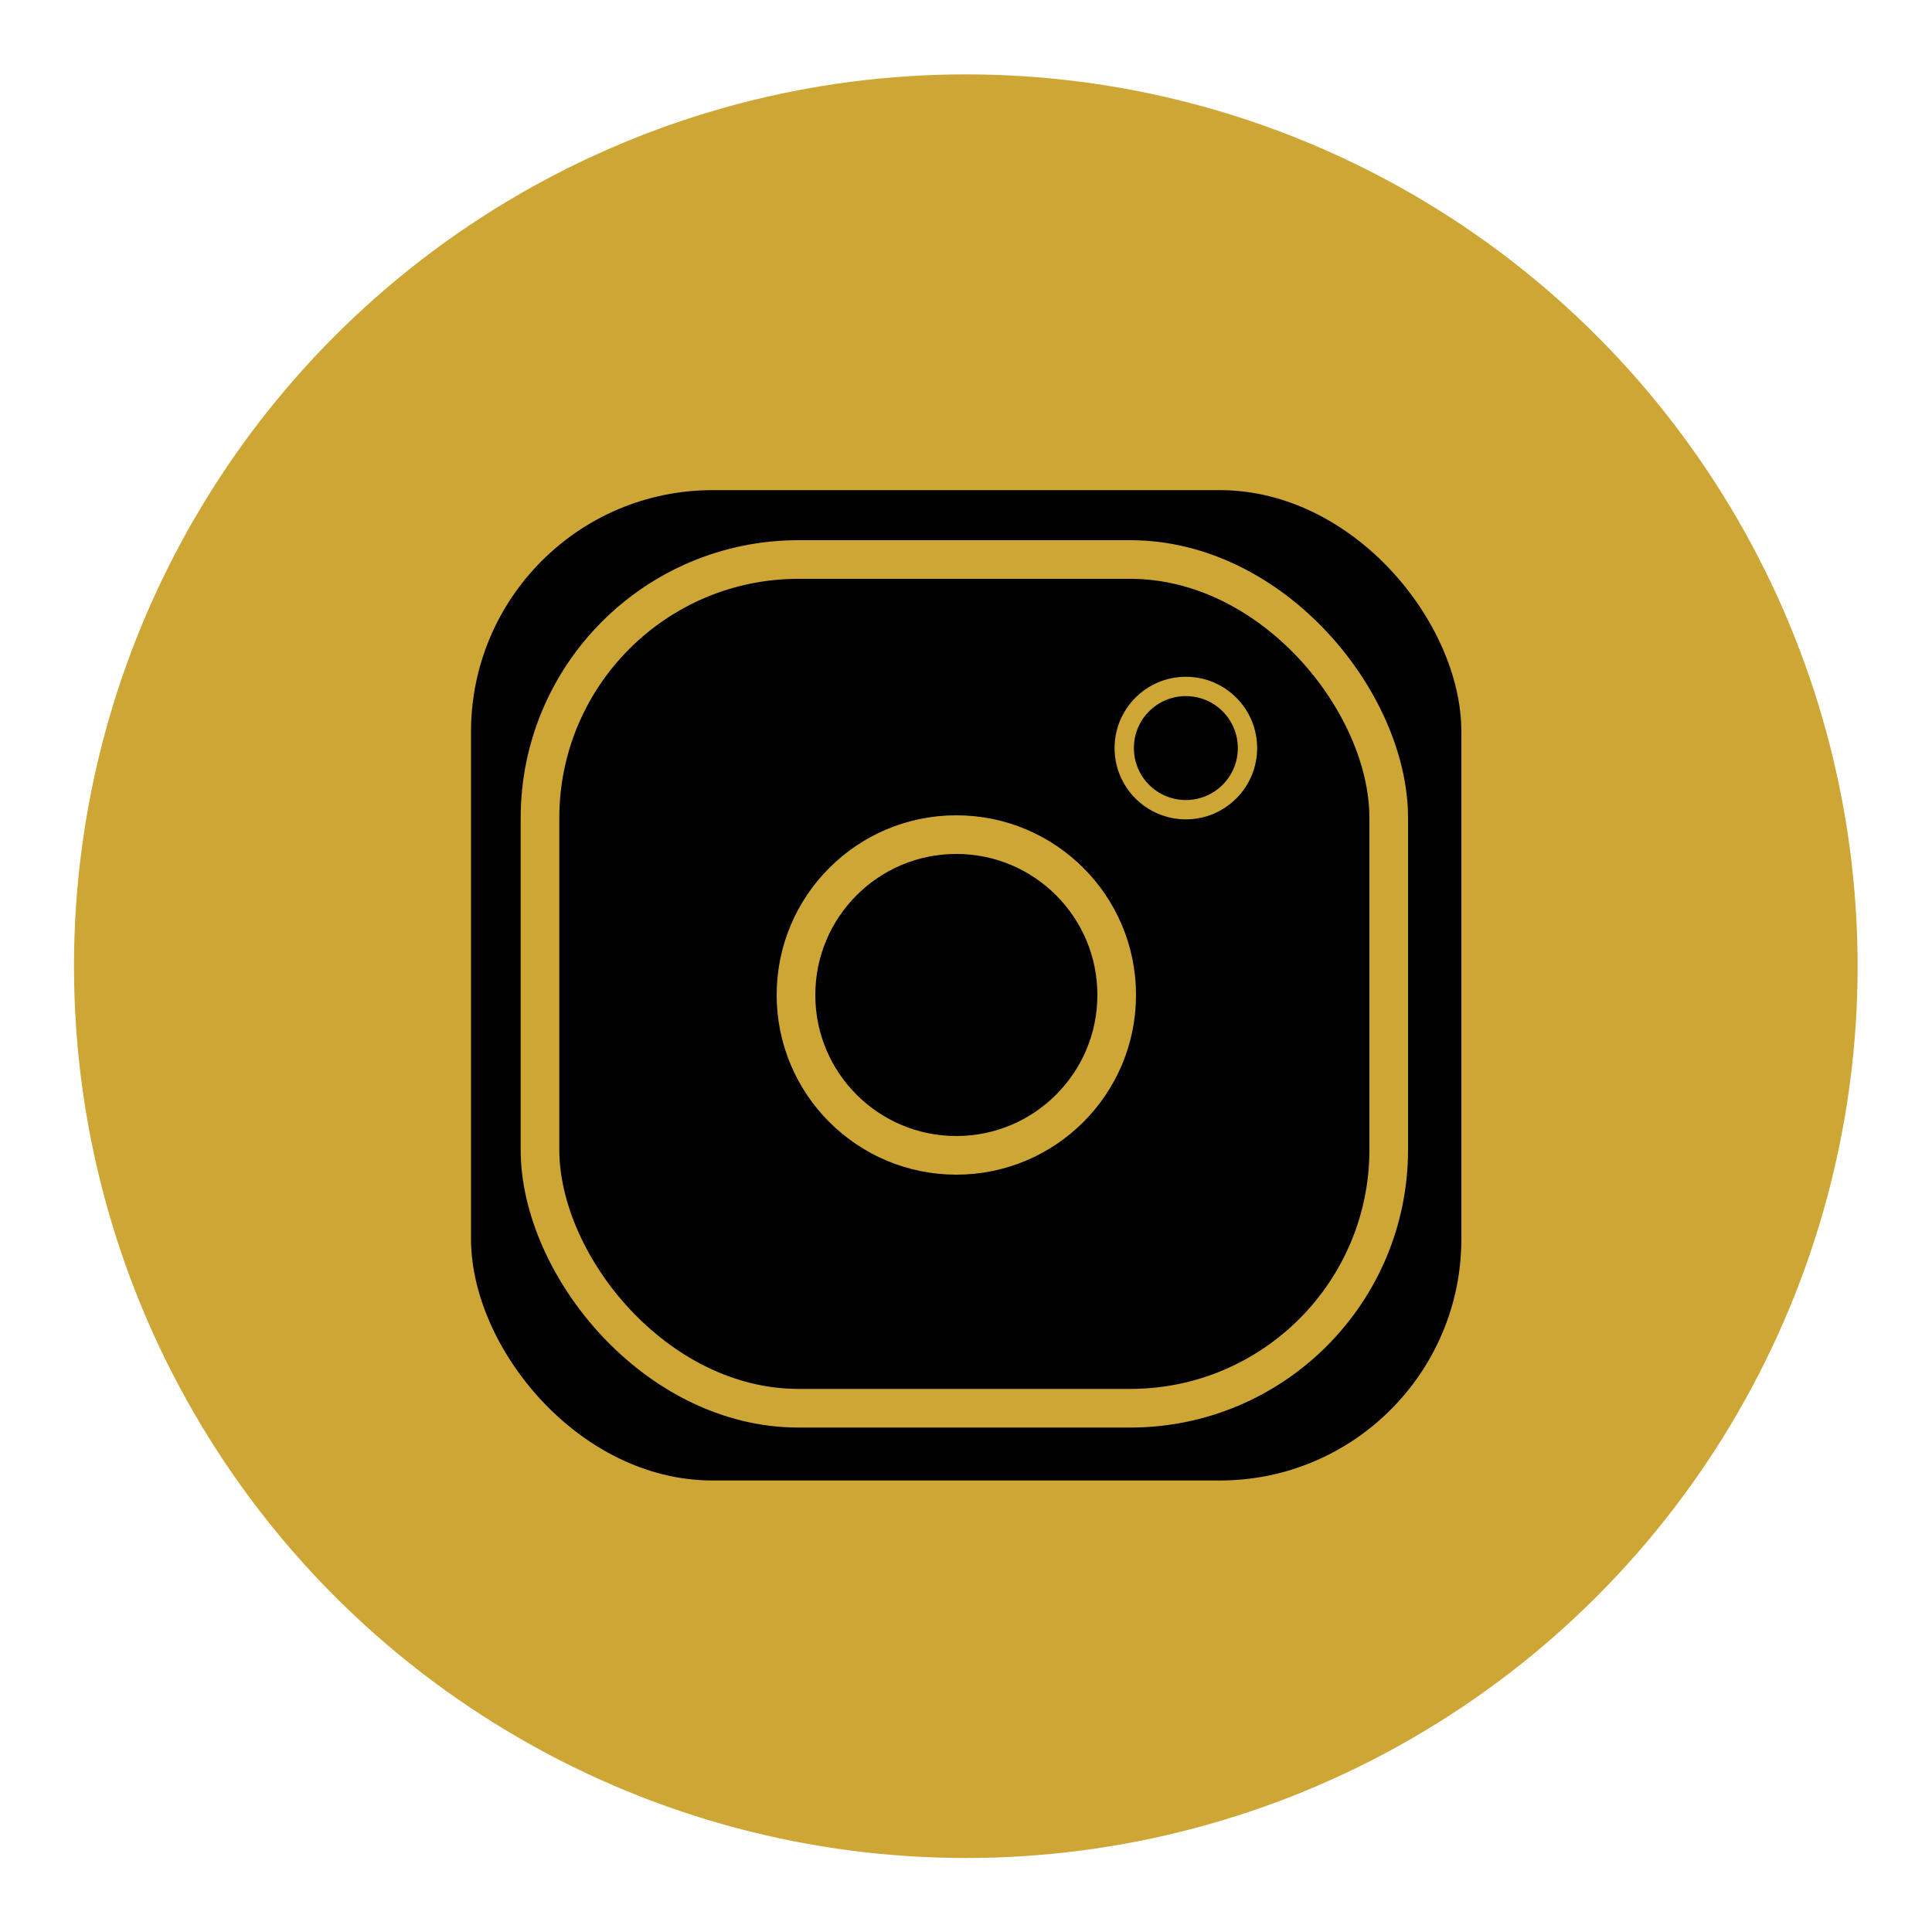
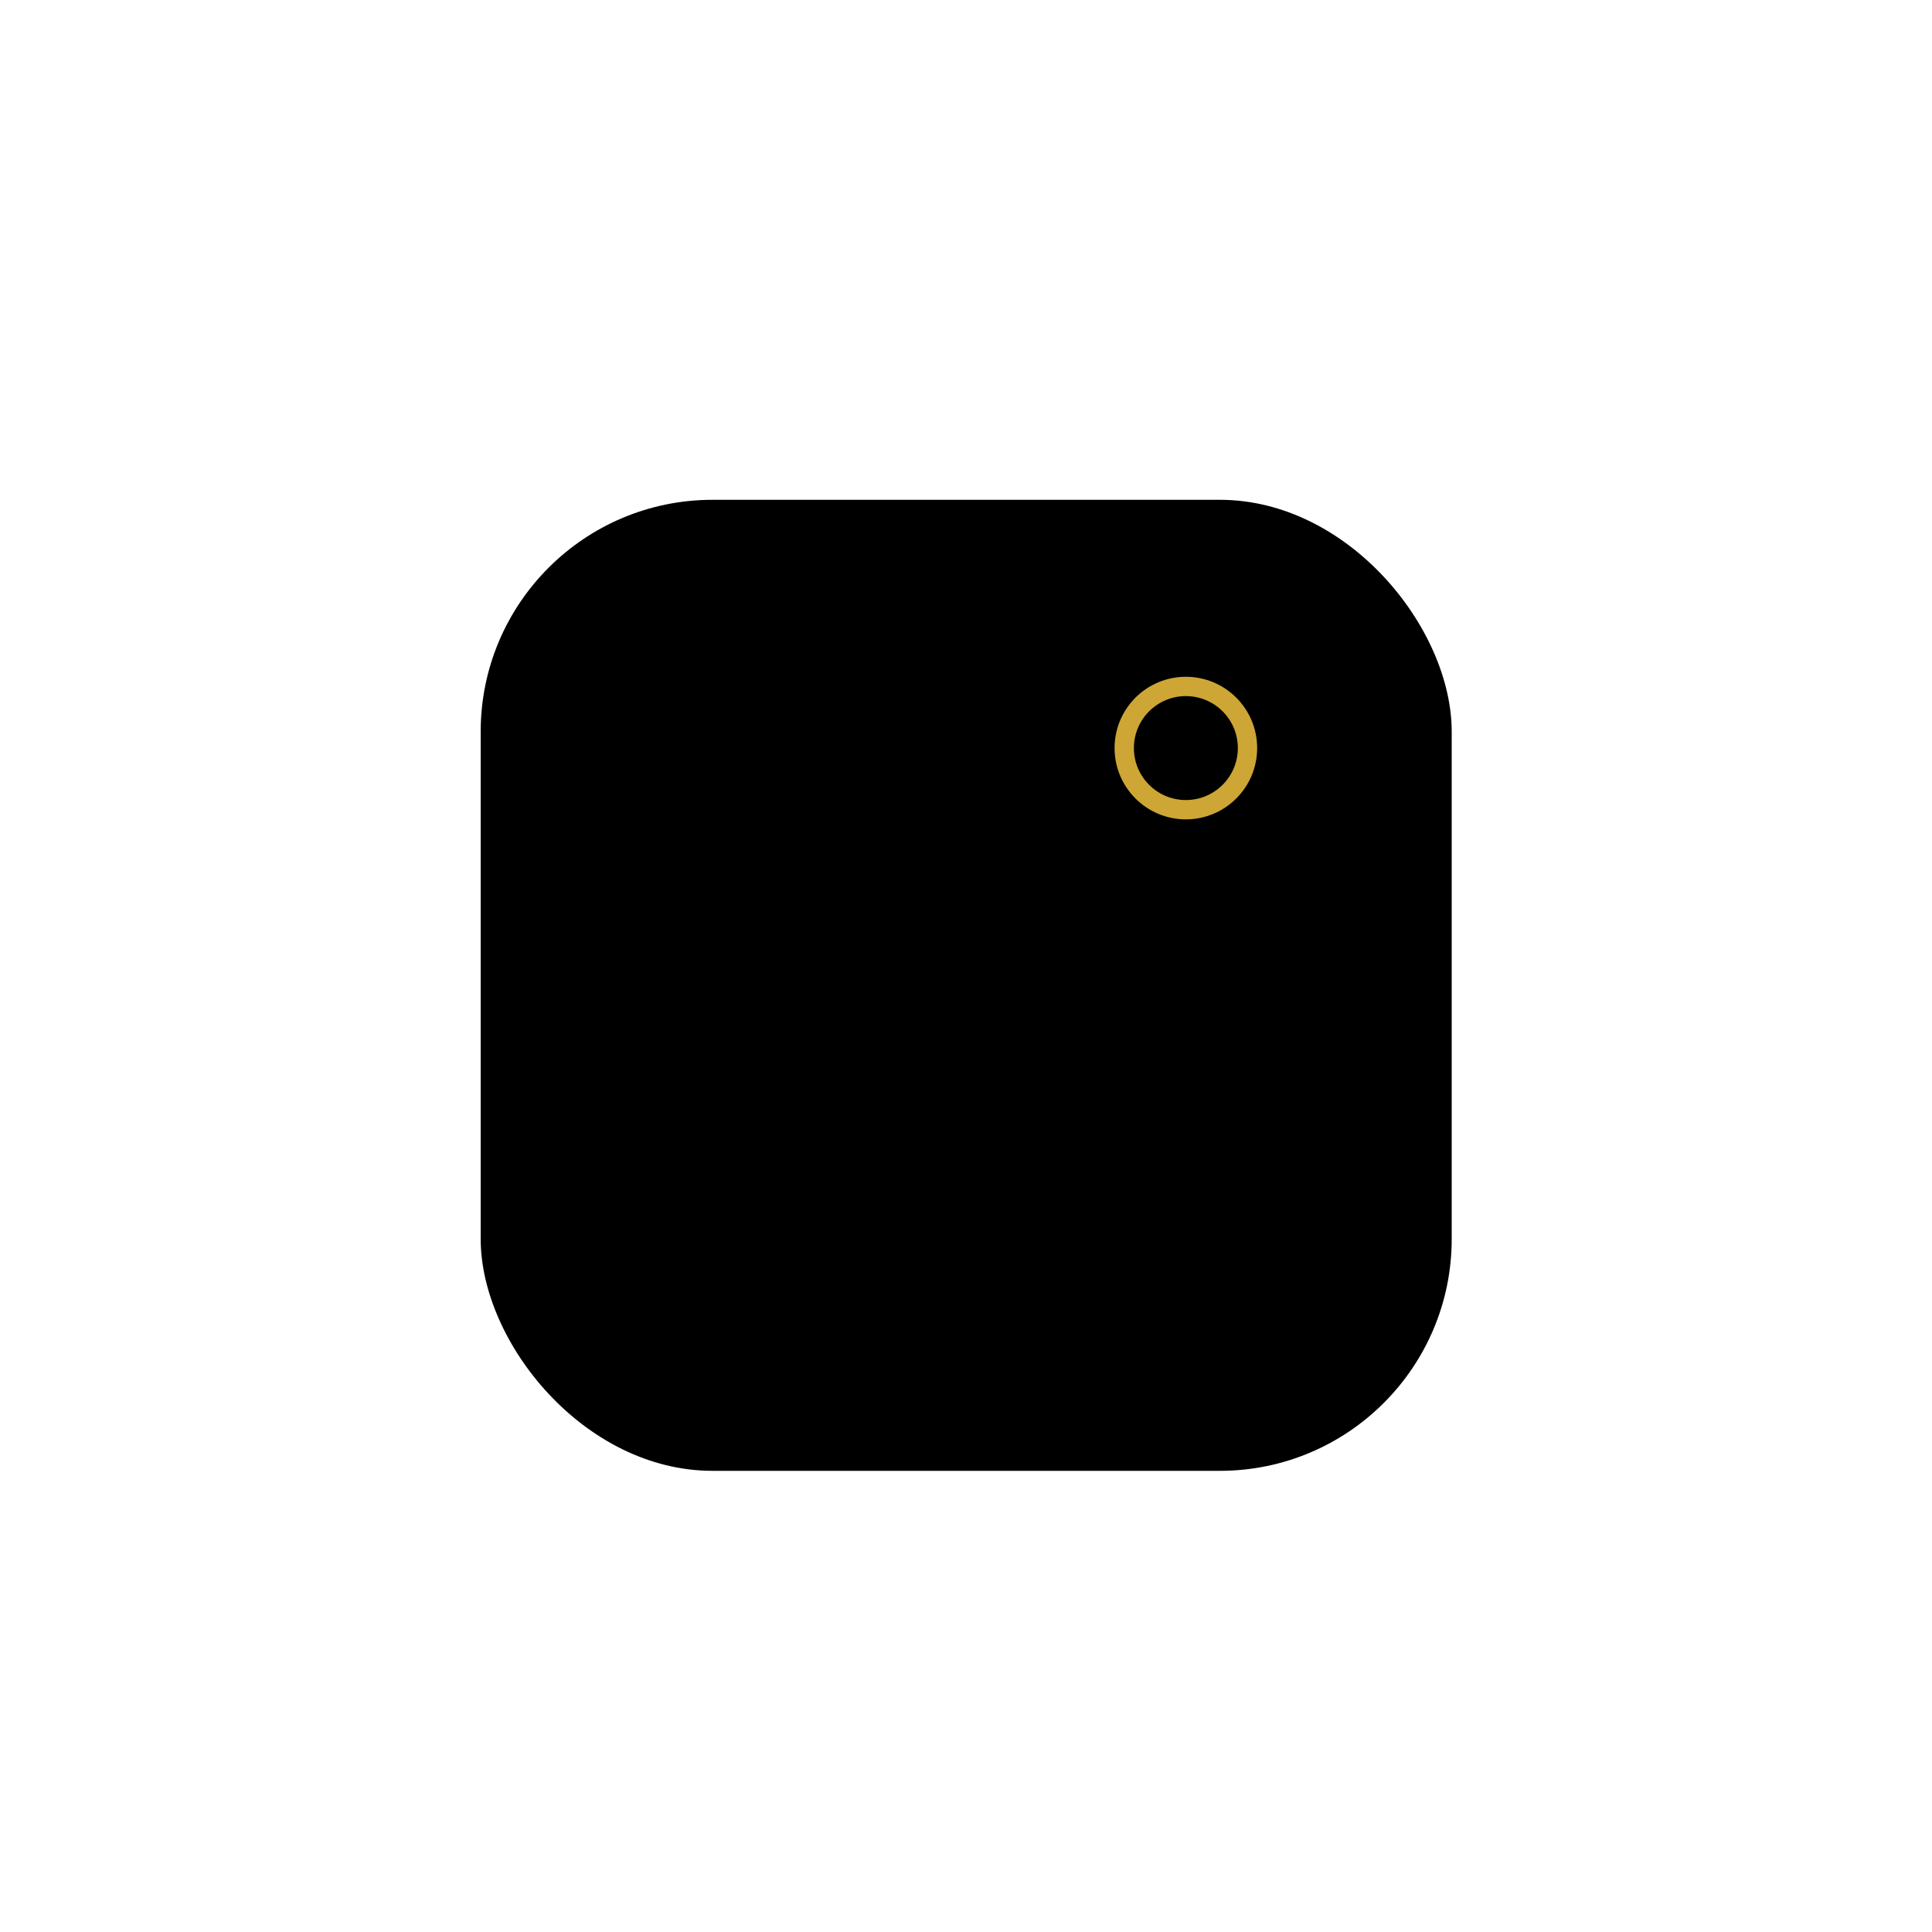
<svg xmlns="http://www.w3.org/2000/svg" id="Laag_1" data-name="Laag 1" viewBox="0 0 100 100">
  <defs>
    <style>.cls-1{fill:#cea635;}.cls-2,.cls-5{fill:none;stroke:#000;}.cls-2,.cls-3,.cls-4,.cls-5{stroke-miterlimit:10;}.cls-3,.cls-4{stroke:#cea635;}.cls-3{stroke-width:2px;}.cls-5{stroke-width:0.7px;}</style>
  </defs>
  <title>Tekengebied 1 kopie</title>
-   <circle class="cls-1" cx="49.99" cy="50.01" r="46.16" />
-   <rect class="cls-2" x="24.88" y="25.87" width="50.26" height="50.26" rx="12" />
  <rect x="24.88" y="25.87" width="50.26" height="50.26" rx="12" />
-   <rect class="cls-3" x="27.95" y="28.96" width="43.93" height="43.93" rx="13.38" />
-   <circle class="cls-3" cx="49.5" cy="51.5" r="8.3" />
  <circle class="cls-4" cx="61.38" cy="38.72" r="3.19" />
-   <circle class="cls-5" cx="49" cy="51.35" r="12.63" />
</svg>